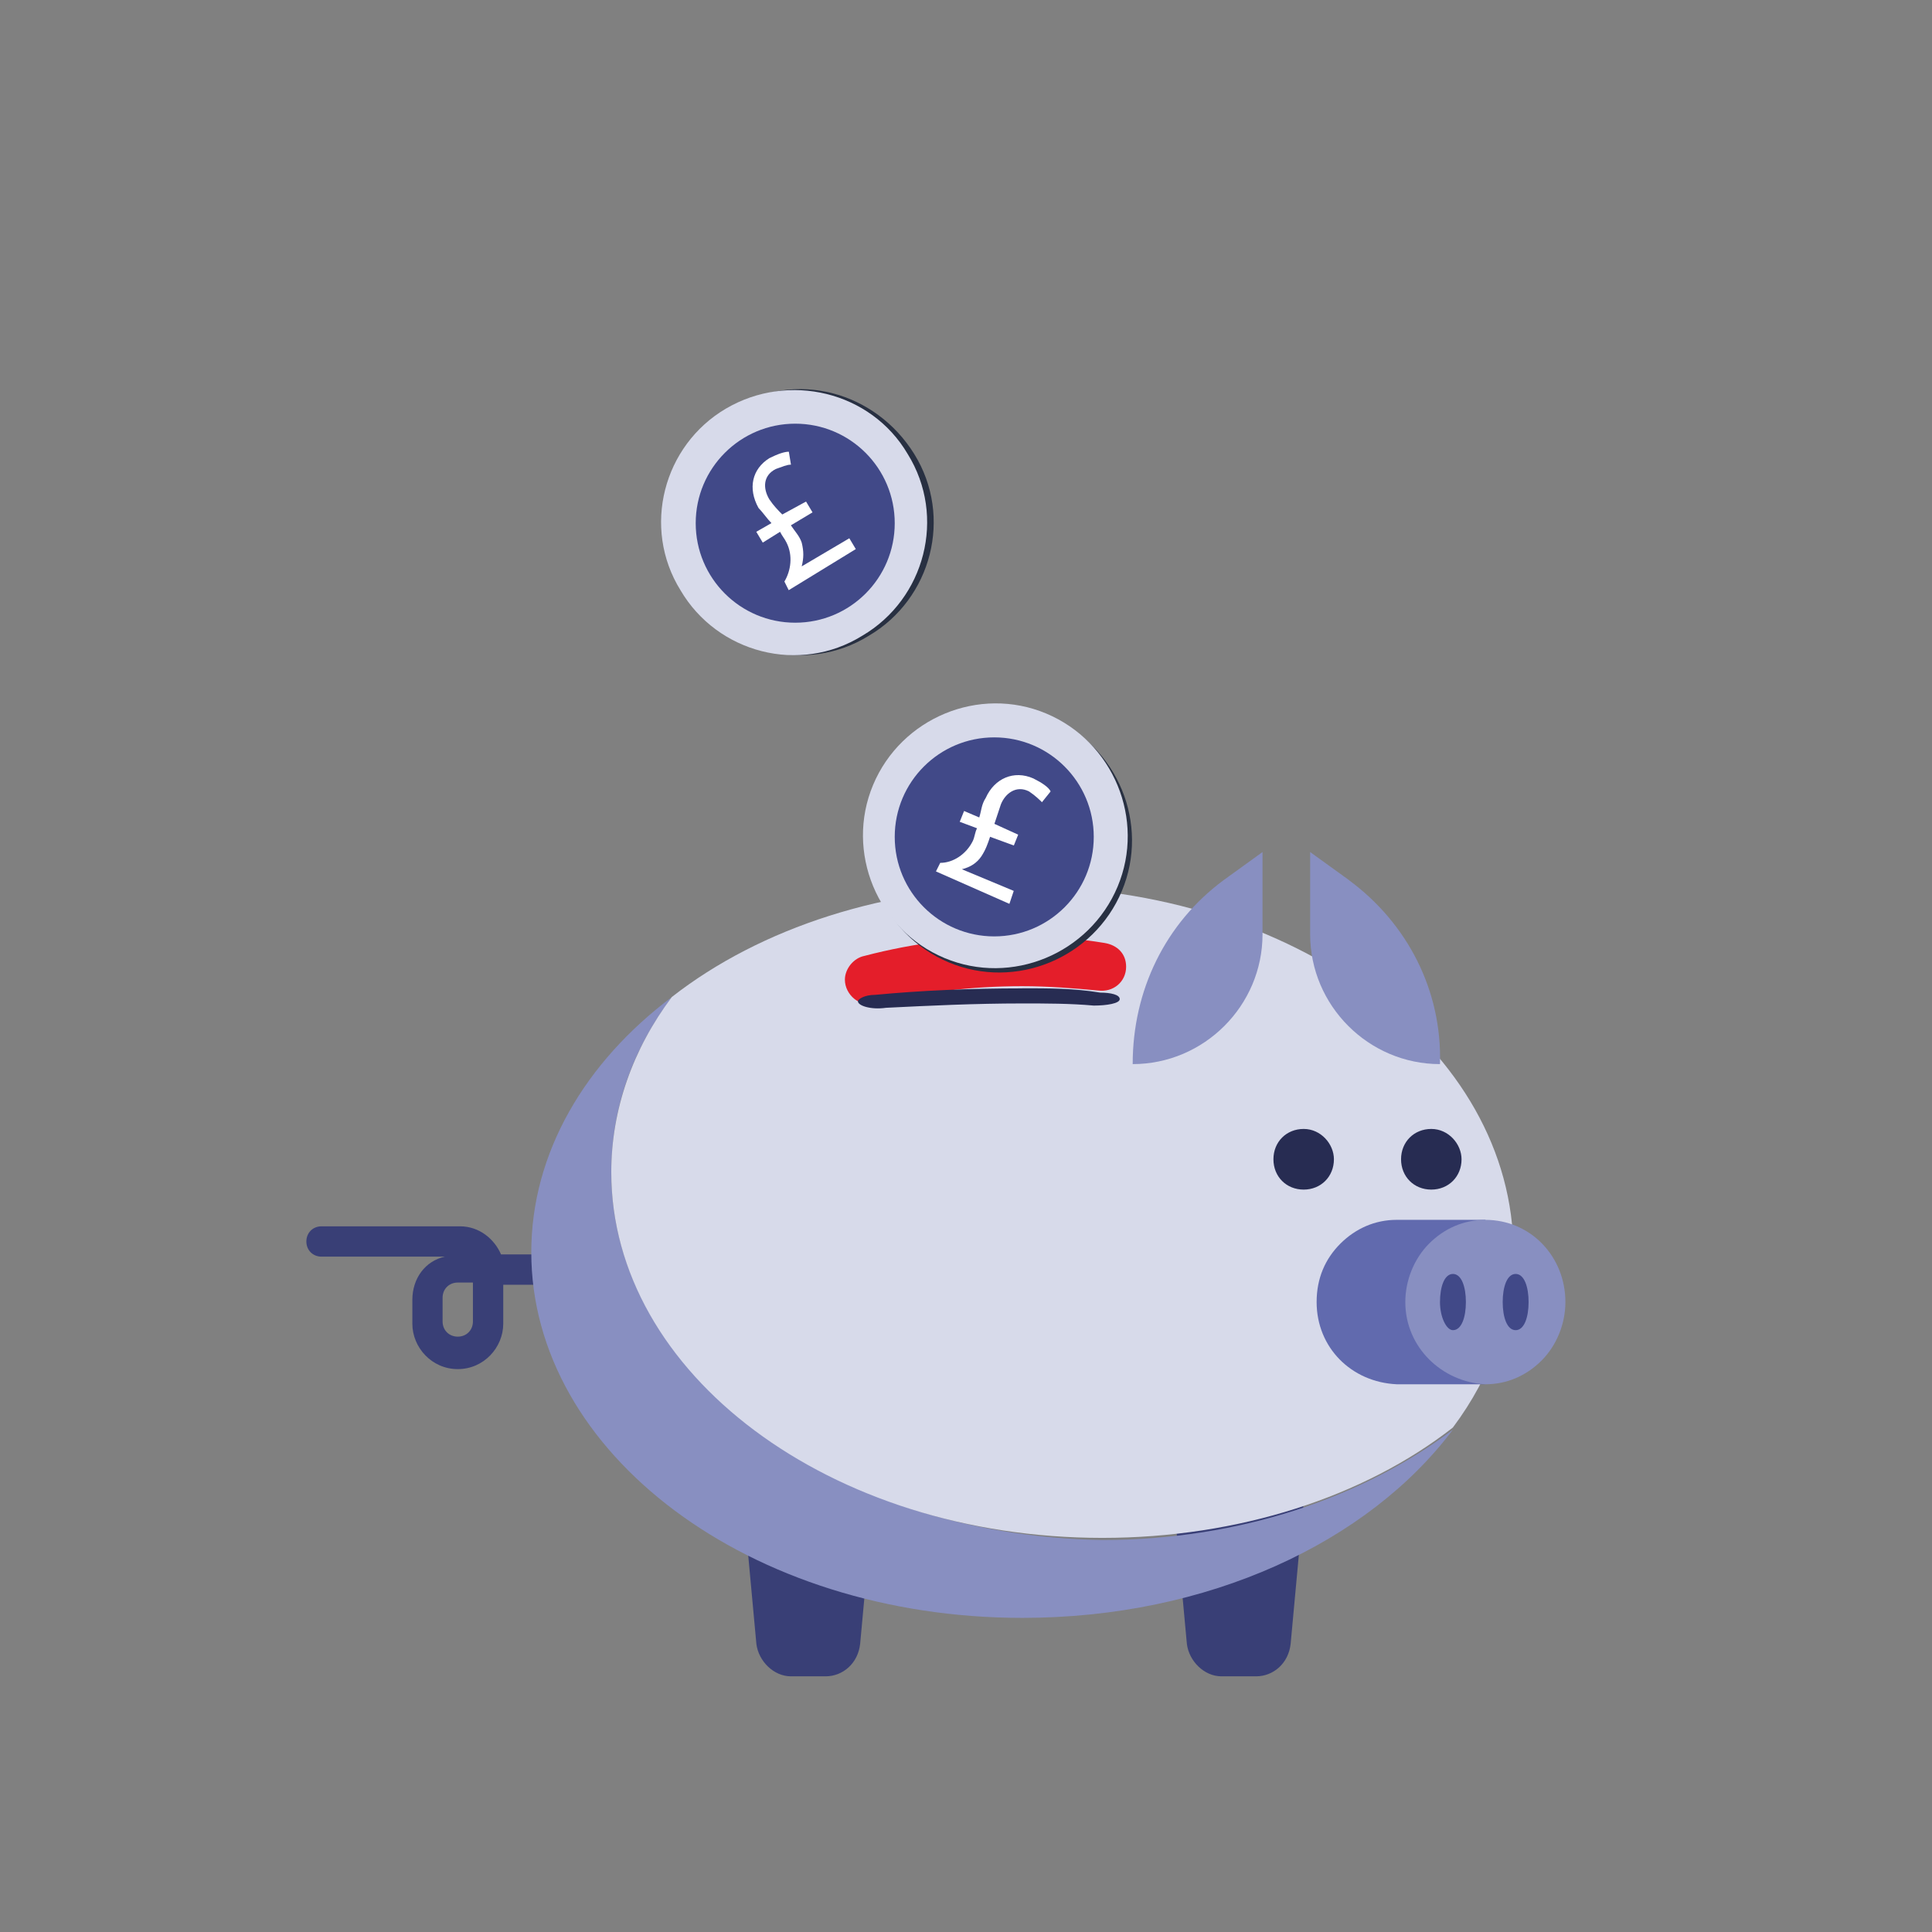
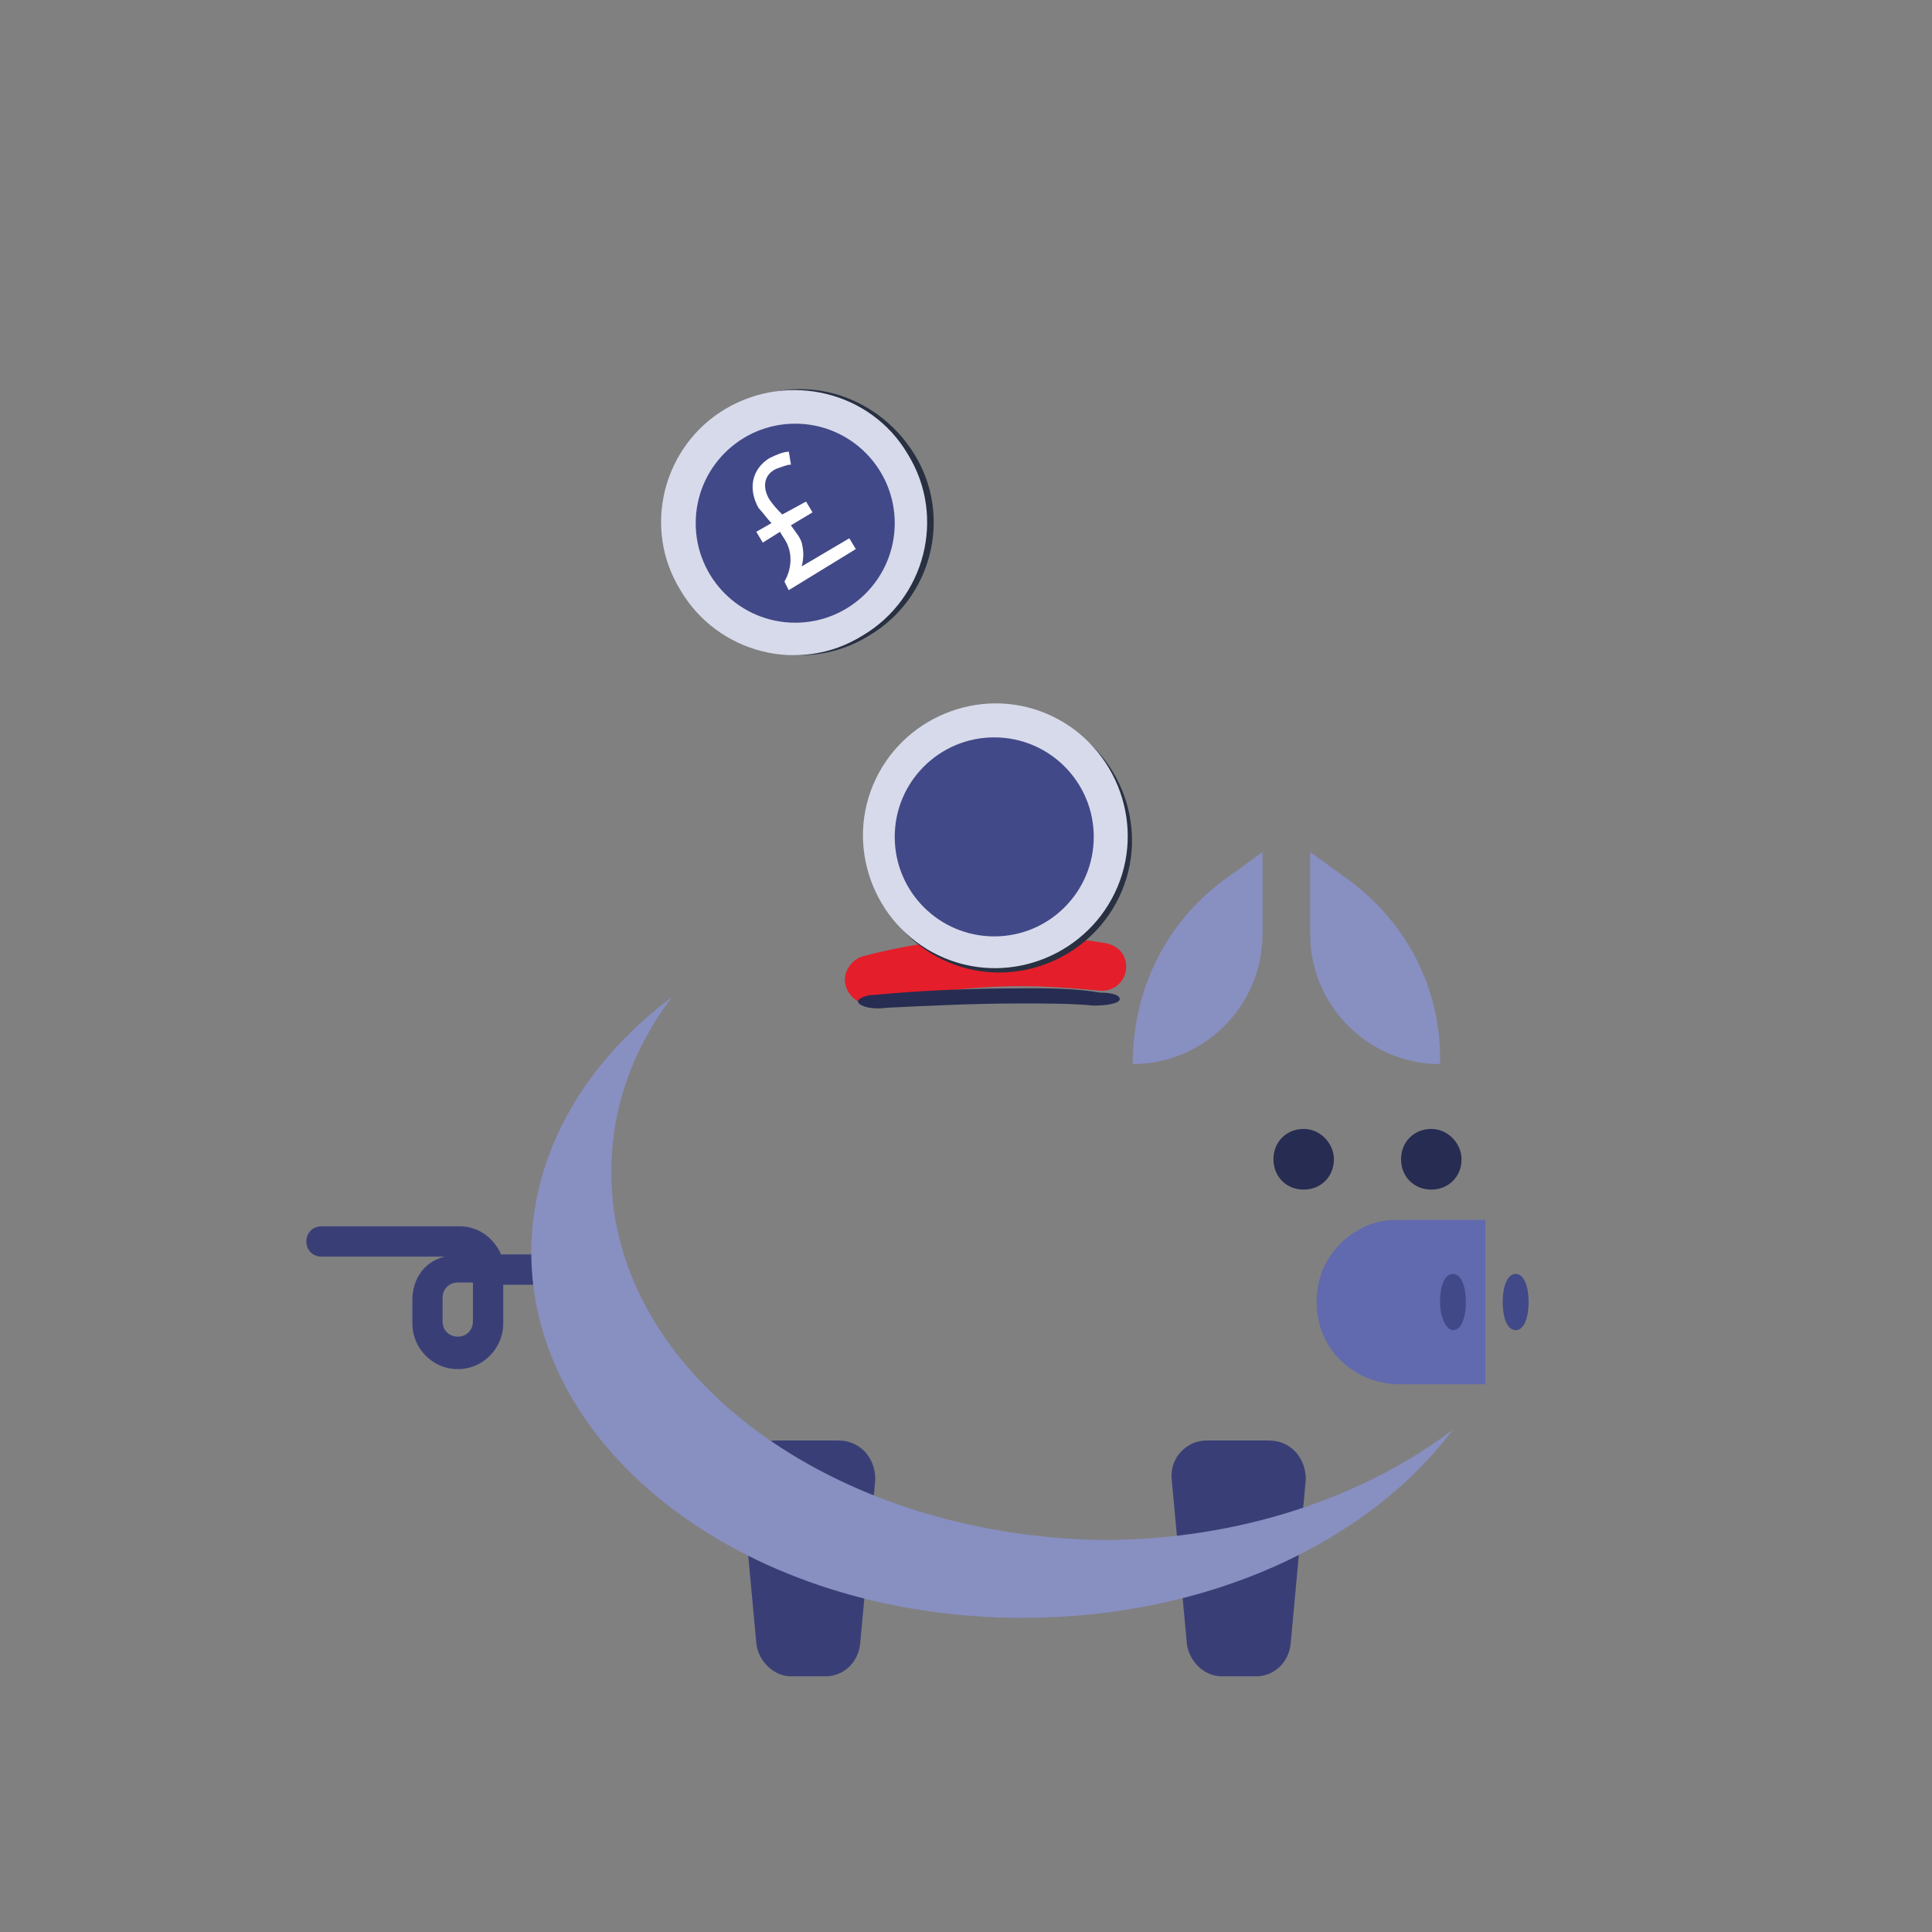
<svg xmlns="http://www.w3.org/2000/svg" id="Layer_1" data-name="Layer 1" viewBox="0 0 226.77 226.77">
  <rect x="0" y="0" width="226.77" height="226.77" fill="#808080" stroke="none" />
  <defs>
    <style>
      .cls-1 {
        fill: #e41e2a;
      }

      .cls-1, .cls-2, .cls-3, .cls-4, .cls-5, .cls-6, .cls-7, .cls-8, .cls-9 {
        stroke-width: 0px;
      }

      .cls-2 {
        fill: #d7daea;
      }

      .cls-3 {
        fill: #283042;
      }

      .cls-4 {
        fill: #616aae;
      }

      .cls-5 {
        fill: #414988;
      }

      .cls-6 {
        fill: #fff;
      }

      .cls-7 {
        fill: #272c52;
      }

      .cls-8 {
        fill: #393f76;
      }

      .cls-9 {
        fill: #888fc1;
      }
    </style>
  </defs>
  <path class="cls-8" d="M53.73,150.54c-1.02,0-1.78.76-1.78,1.78v2.79c0,1.02.76,1.78,1.78,1.78s1.78-.76,1.78-1.78v-4.57h-1.78ZM53.73,160.7c-3.05,0-5.33-2.54-5.33-5.33v-2.79c0-2.54,1.52-4.57,3.81-5.08h-14.47c-1.02,0-1.78-.76-1.78-1.78s.76-1.78,1.78-1.78h16.25c2.29,0,4.06,1.52,4.82,3.3h5.59c1.02,0,1.78.76,1.78,1.78s-.76,1.78-1.78,1.78h-5.33v4.57c0,2.79-2.28,5.33-5.33,5.33h0Z" />
  <path class="cls-8" d="M98.42,169.08h-7.36c-2.29,0-4.32,2.03-4.06,4.57l1.78,19.3c.25,2.03,2.03,3.81,4.06,3.81h4.06c2.03,0,3.81-1.52,4.06-3.81l1.78-19.3c0-2.54-1.78-4.57-4.32-4.57h0Z" />
  <path class="cls-8" d="M148.95,169.08h-7.36c-2.29,0-4.32,2.03-4.06,4.57l1.78,19.3c.25,2.03,2.03,3.81,4.06,3.81h4.06c2.03,0,3.81-1.52,4.06-3.81l1.78-19.3c0-2.54-1.78-4.57-4.32-4.57h0Z" />
  <path class="cls-9" d="M71.76,137.59c0-7.62,2.54-14.47,7.11-20.57-10.16,7.62-16.51,18.28-16.51,29.96,0,23.62,25.65,42.92,57.64,42.92,21.84,0,40.63-8.89,50.53-22.09-10.41,7.87-24.89,12.95-41.14,12.95-31.74-.51-57.64-19.55-57.64-43.17h0Z" />
-   <path class="cls-2" d="M120,104.07c-16,0-30.73,4.82-41.14,12.95-4.57,6.09-7.11,13.2-7.11,20.57,0,23.62,25.65,42.92,57.64,42.92,16,0,30.73-4.82,41.14-12.95,4.57-6.09,7.11-13.2,7.11-20.57,0-23.87-25.65-42.92-57.64-42.92h0Z" />
  <path class="cls-4" d="M163.93,143.18h0c-2.54,0-4.82,1.02-6.6,2.79-1.78,1.78-2.79,4.06-2.79,6.86,0,5.33,4.06,9.4,9.4,9.65h10.41v-19.3h-10.41Z" />
-   <path class="cls-9" d="M183.74,152.83c0,2.54-1.02,5.08-2.79,6.86-1.78,1.78-4.06,2.79-6.6,2.79h0c-5.08-.25-9.4-4.32-9.4-9.65,0-2.54,1.02-5.08,2.79-6.86,1.78-1.78,4.06-2.79,6.6-2.79h0c5.33,0,9.4,4.32,9.4,9.65h0Z" />
  <path class="cls-5" d="M172.06,152.83c0,1.78-.51,3.3-1.52,3.3-.76,0-1.52-1.52-1.52-3.3s.51-3.3,1.52-3.3,1.52,1.52,1.52,3.3h0Z" />
  <path class="cls-5" d="M179.42,152.83c0,1.78-.51,3.3-1.52,3.3s-1.52-1.52-1.52-3.3.51-3.3,1.52-3.3,1.52,1.52,1.52,3.3h0Z" />
  <path class="cls-7" d="M156.57,136.07c0,2.03-1.52,3.56-3.55,3.56s-3.55-1.52-3.55-3.56,1.52-3.56,3.55-3.56,3.55,1.78,3.55,3.56h0Z" />
  <path class="cls-7" d="M171.55,136.07c0,2.03-1.52,3.56-3.55,3.56s-3.55-1.52-3.55-3.56,1.52-3.56,3.55-3.56,3.55,1.78,3.55,3.56h0Z" />
-   <path class="cls-9" d="M132.95,124.9h0c8.38,0,15.24-6.86,15.24-15.24v-9.65l-4.57,3.3c-6.86,5.08-10.67,12.95-10.67,21.58h0Z" />
+   <path class="cls-9" d="M132.95,124.9h0c8.38,0,15.24-6.86,15.24-15.24v-9.65l-4.57,3.3c-6.86,5.08-10.67,12.95-10.67,21.58Z" />
  <path class="cls-9" d="M158.35,103.31l-4.57-3.3v9.65c0,8.38,6.86,15.24,15.24,15.24h0c.25-8.63-3.81-16.51-10.67-21.58h0Z" />
  <path class="cls-1" d="M120,109.91c-6.6,0-12.7.76-18.54,2.29-1.27.25-2.29,1.52-2.29,2.79h0c0,1.78,1.78,3.3,3.55,2.79,5.33-1.27,11.17-2.03,17.27-2.03,3.05,0,6.09.25,8.89.51,1.78.25,3.3-1.02,3.3-2.79h0c0-1.52-1.02-2.54-2.54-2.79-3.05-.51-6.35-.76-9.65-.76h0Z" />
  <g>
    <path class="cls-3" d="M131.68,104.58c-3.3,7.87-12.44,11.68-20.32,8.38-7.87-3.3-11.68-12.44-8.38-20.32s12.44-11.68,20.32-8.38,11.68,12.44,8.38,20.32h0Z" />
    <path class="cls-2" d="M131.18,104.07c-3.3,7.87-12.44,11.68-20.32,8.38-7.87-3.3-11.68-12.44-8.38-20.32,3.3-7.87,12.44-11.68,20.32-8.38,7.87,3.3,11.68,12.44,8.38,20.32h0Z" />
    <circle class="cls-5" cx="116.7" cy="98.23" r="11.68" />
-     <path class="cls-6" d="M109.85,102.3l.51-1.02c1.52,0,3.05-1.02,3.81-2.54.25-.51.25-1.02.51-1.52l-2.03-.76.51-1.27,1.78.76c.25-.76.25-1.52.76-2.29,1.02-2.29,3.3-3.3,5.59-2.29,1.02.51,1.78,1.02,2.03,1.52l-1.02,1.27c-.25-.25-.76-.76-1.52-1.27-1.52-.76-2.79.25-3.3,1.52-.25.76-.51,1.52-.76,2.29l2.79,1.27-.51,1.27-2.79-1.02c-.25.76-.51,1.52-1.02,2.29-.51.76-1.27,1.27-2.29,1.52h0l6.09,2.54-.51,1.52-8.63-3.81Z" />
  </g>
  <path class="cls-7" d="M120,116.01c-6.09,0-11.93.25-17.27.76-1.27,0-2.03.51-2.03.76h0c0,.51,1.52,1.02,3.3.76,5.08-.25,10.41-.51,16-.51,2.79,0,5.59,0,8.38.25,1.52,0,3.05-.25,3.05-.76h0c0-.51-1.02-.76-2.29-.76-3.05-.51-6.09-.51-9.14-.51h0Z" />
  <g>
    <path class="cls-3" d="M107.31,53.29c4.57,7.36,2.03,17.01-5.33,21.33-7.36,4.57-17.01,2.03-21.33-5.33-4.57-7.36-2.03-17.01,5.33-21.33,7.36-4.57,16.76-2.03,21.33,5.33h0Z" />
    <path class="cls-2" d="M106.54,53.29c4.57,7.36,2.03,17.01-5.33,21.33-7.36,4.57-17.01,2.03-21.33-5.33-4.57-7.36-2.03-17.01,5.33-21.33,7.36-4.32,17.01-2.03,21.33,5.33h0Z" />
    <circle class="cls-5" cx="93.34" cy="61.41" r="11.68" />
    <path class="cls-6" d="M92.58,69.28l-.51-1.02c.76-1.27,1.02-3.05.25-4.57-.25-.51-.51-.76-.76-1.27l-2.03,1.27-.76-1.27,1.78-1.02c-.51-.51-1.02-1.27-1.52-1.78-1.27-2.29-.76-4.57,1.27-5.84,1.02-.51,1.78-.76,2.29-.76l.25,1.52c-.51,0-1.02.25-1.78.51-1.52.76-1.52,2.29-.76,3.56.51.76,1.02,1.27,1.52,1.78l2.79-1.52.76,1.27-2.54,1.52c.51.76,1.02,1.27,1.27,2.03.25,1.02.25,1.78,0,2.79h0l5.59-3.3.76,1.27-7.87,4.82Z" />
  </g>
</svg>